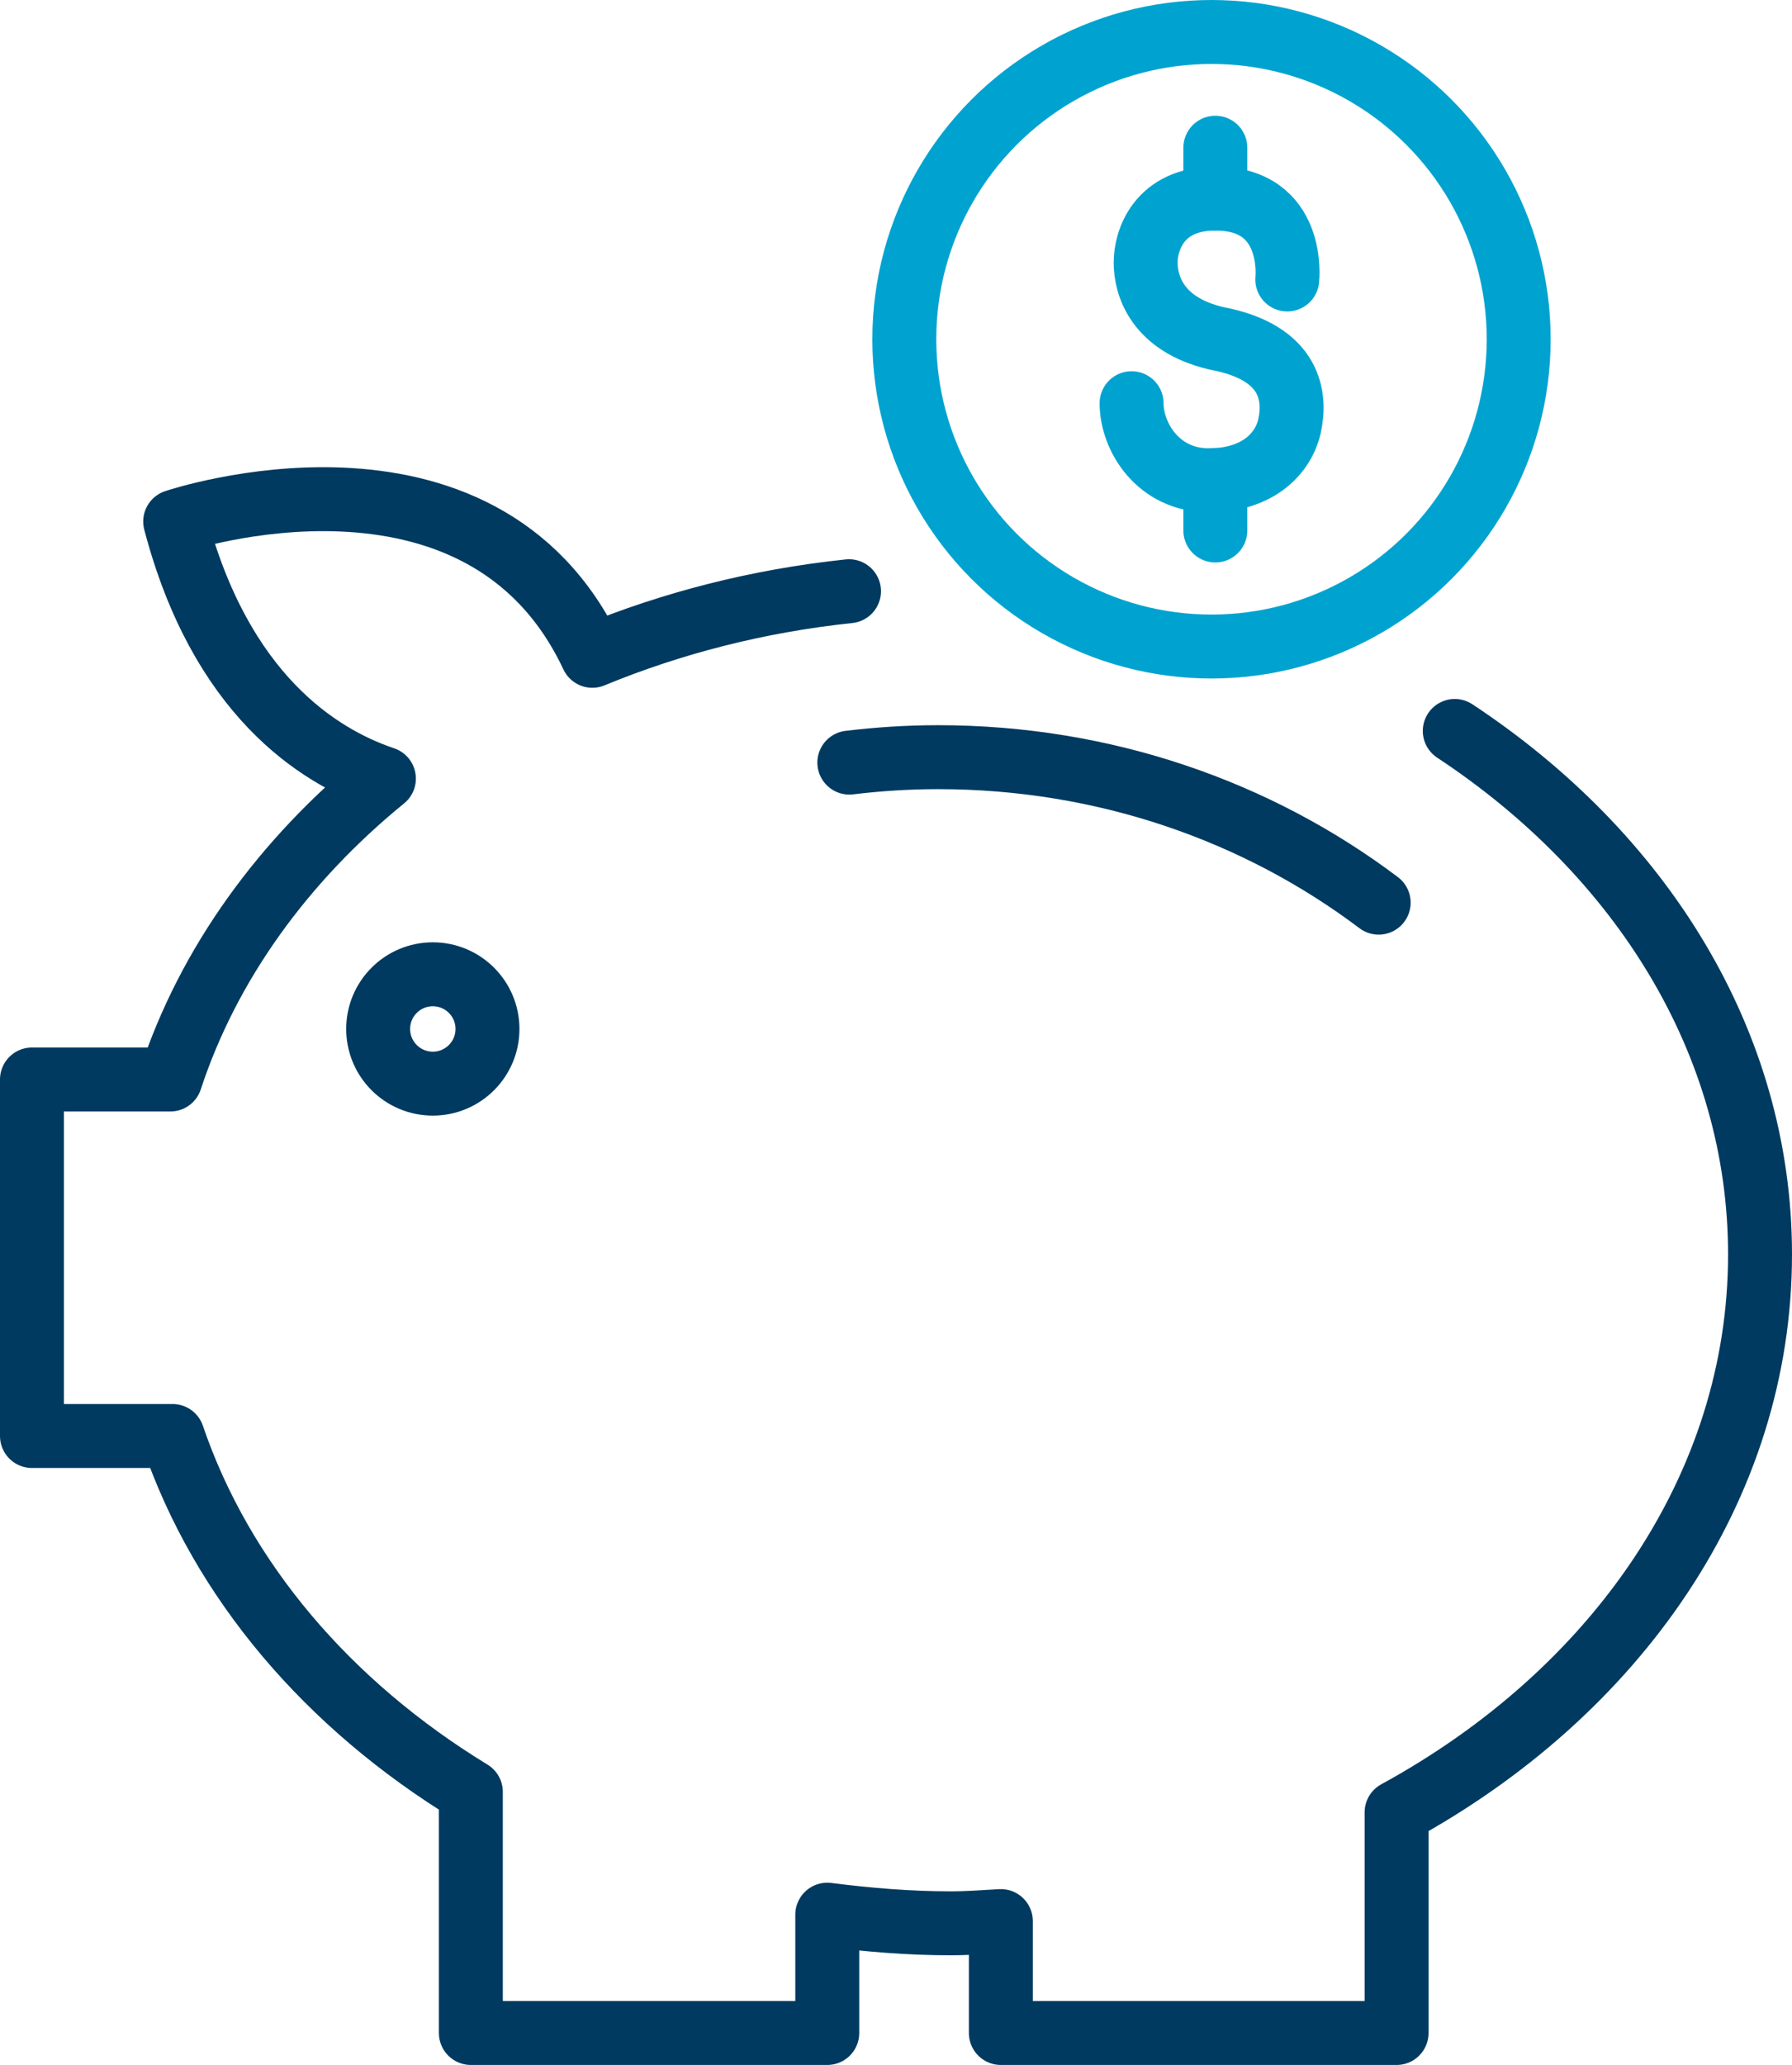
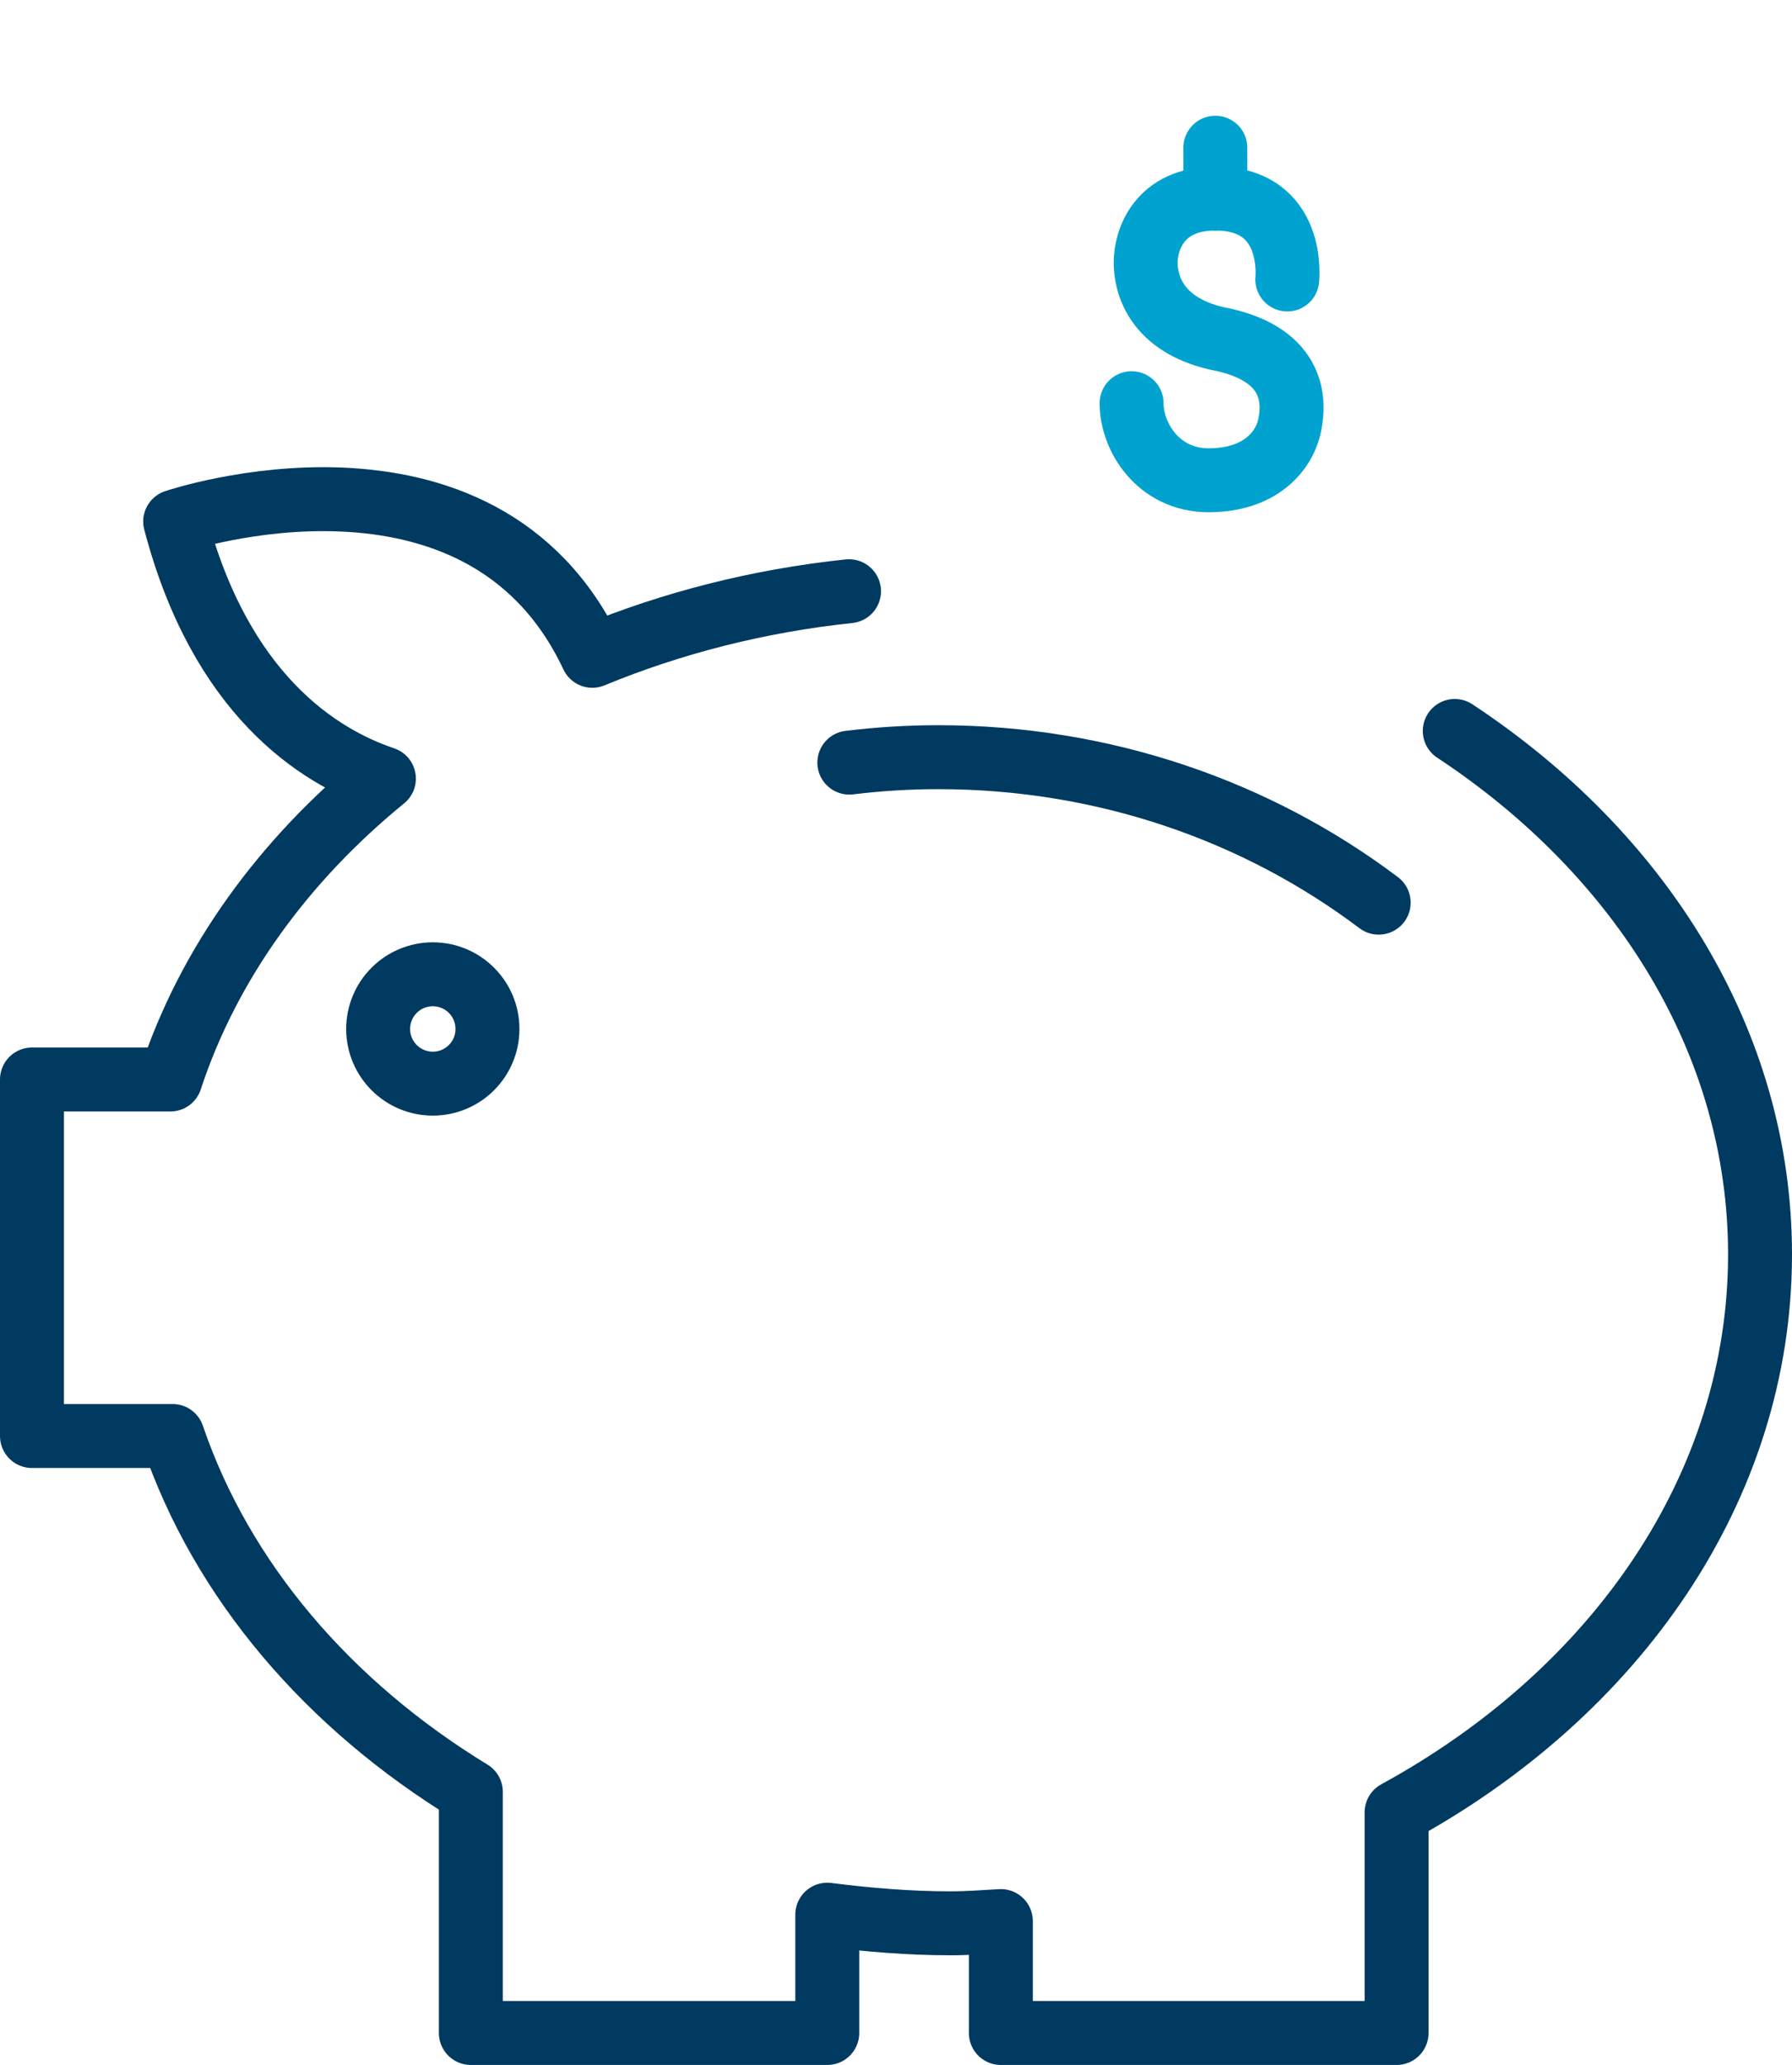
<svg xmlns="http://www.w3.org/2000/svg" viewBox="0 0 56.06 64.59">
  <defs>
    <style>.d{stroke:#00a3cf;}.d,.e{fill:none;stroke-linecap:round;stroke-linejoin:round;stroke-width:2px;}.e{stroke:#003a60;}</style>
  </defs>
  <g id="a" />
  <g id="b">
    <g id="c">
      <g>
        <g>
          <path class="d" d="M40.27,8.74s.28-2.53-2.25-2.53c-1.76,0-2.18,1.3-2.18,2s.34,1.93,2.21,2.37c2.37,.44,2.49,1.85,2.29,2.75-.19,.83-.96,1.69-2.53,1.69s-2.41-1.35-2.41-2.41" />
          <line class="d" x1="38.02" y1="6.21" x2="38.02" y2="4.62" />
-           <line class="d" x1="38.02" y1="16.59" x2="38.02" y2="15.01" />
        </g>
        <path class="e" d="M43.13,28.23c-3.78-2.85-8.57-4.55-13.78-4.55-.94,0-1.87,.06-2.78,.17" />
        <path class="e" d="M26.56,18.49c-2.85,.3-5.56,1-8.03,2.02-3.49-7.43-13.05-4.2-13.05-4.2,1.41,5.38,4.45,7.34,6.53,8.04-3.14,2.56-5.49,5.79-6.68,9.41H1v11.15H5.4c1.54,4.52,4.87,8.41,9.33,11.13v7.54h11.15v-3.7c1.26,.16,2.54,.27,3.86,.27,.53,0,1.05-.04,1.57-.07v3.5h12.38v-6.9c6.85-3.74,11.37-10.16,11.37-17.45,0-6.63-3.73-12.53-9.55-16.37" />
        <circle class="e" cx="13.54" cy="32.18" r="1.71" />
-         <circle class="d" cx="37.9" cy="10.61" r="9.61" />
      </g>
    </g>
  </g>
</svg>